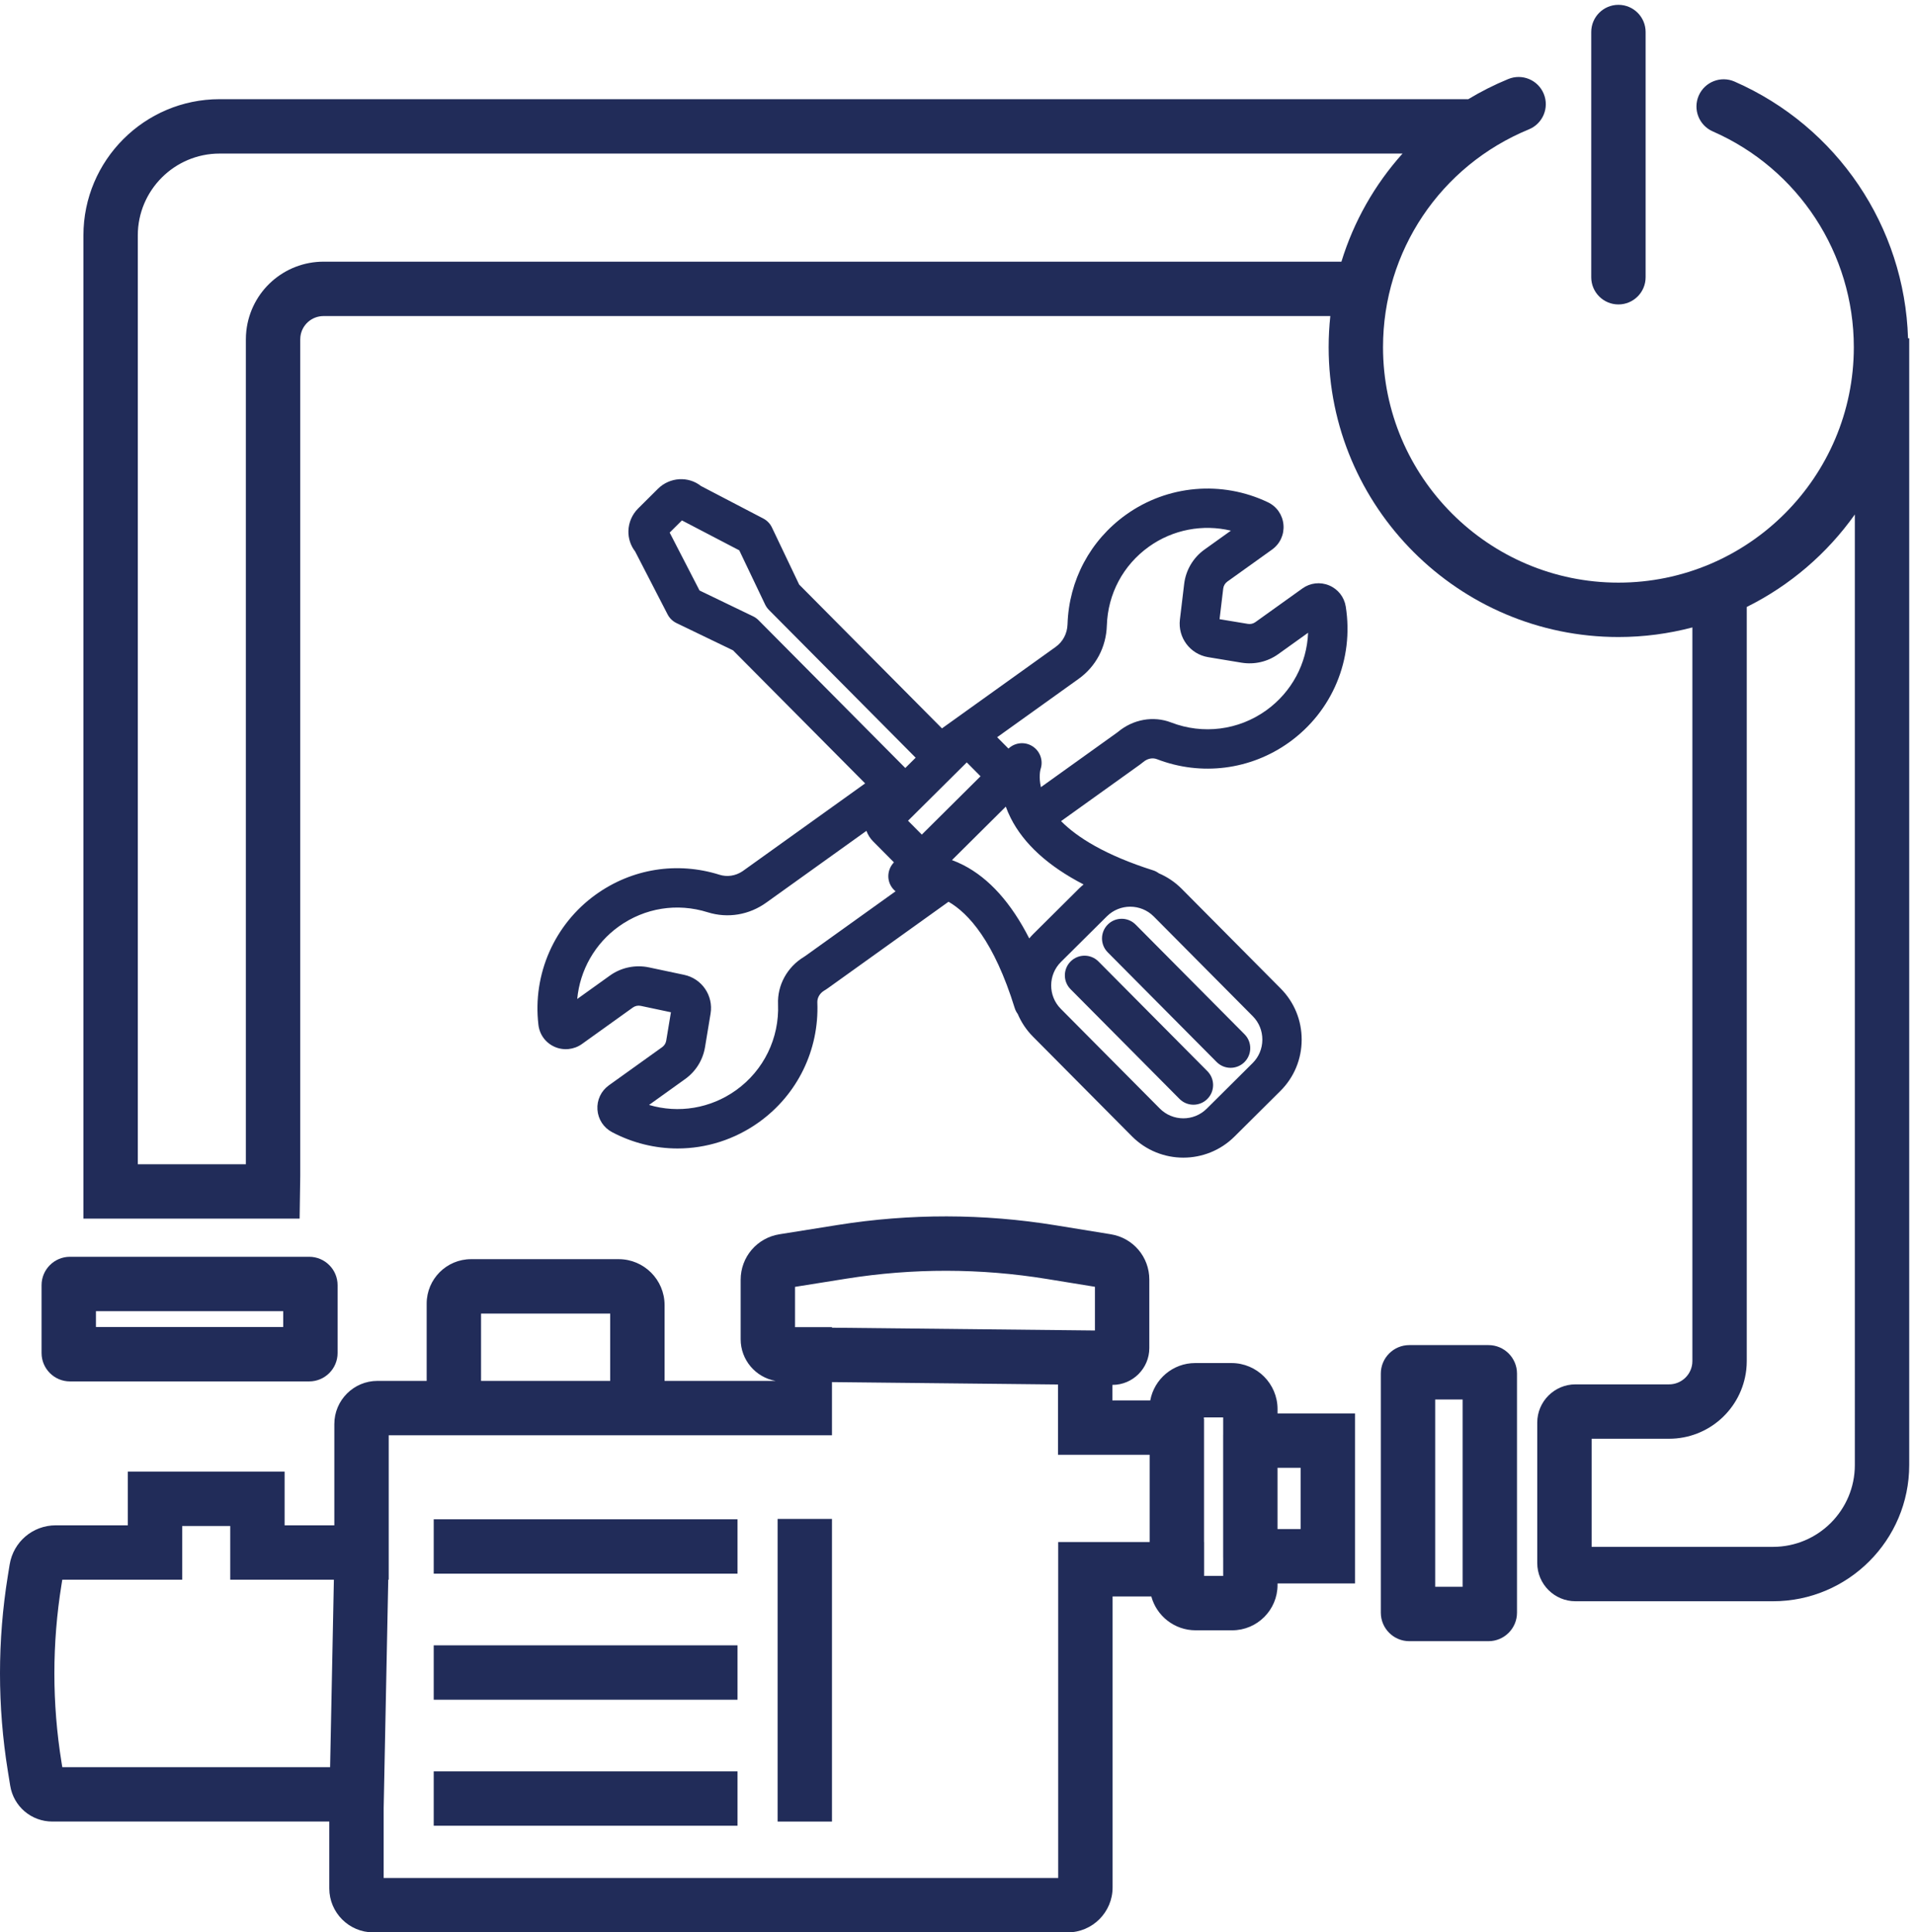
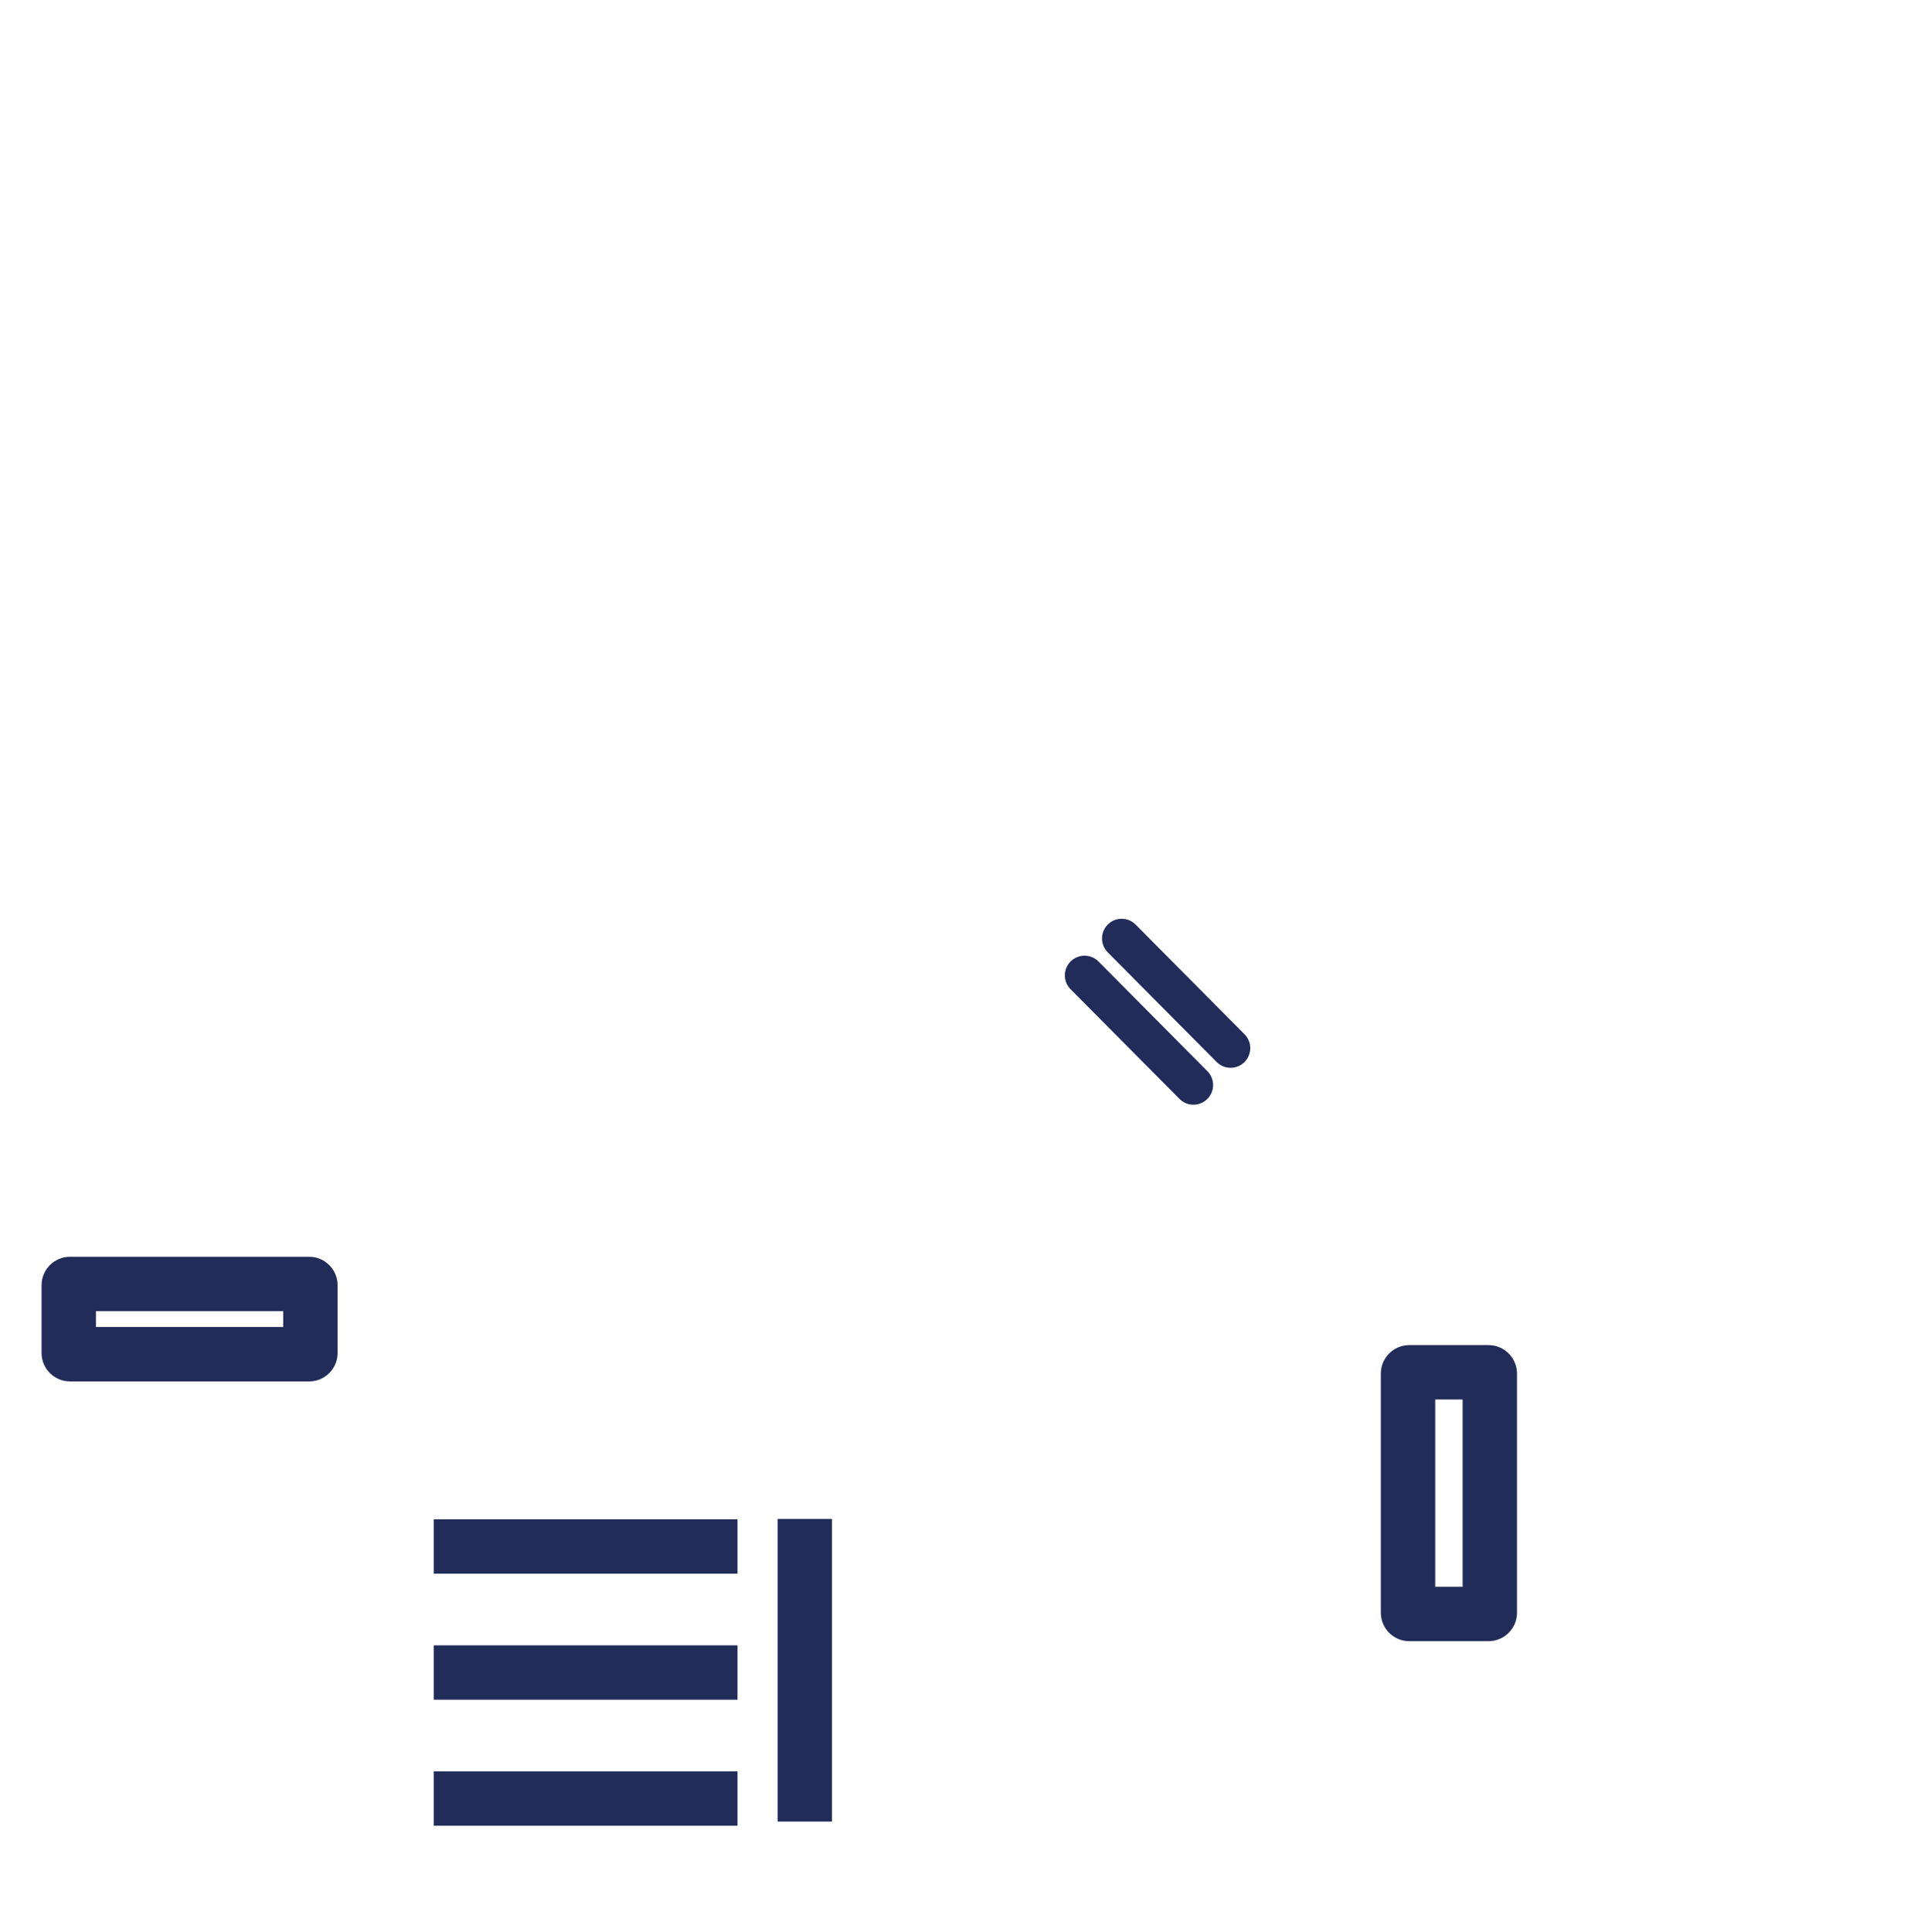
<svg xmlns="http://www.w3.org/2000/svg" xmlns:ns1="http://sodipodi.sourceforge.net/DTD/sodipodi-0.dtd" xmlns:ns2="http://www.inkscape.org/namespaces/inkscape" version="1.1" id="svg1" width="374.507" height="378.027" viewBox="0 0 374.507 378.027" ns1:docname="Service_Und_Wartung.svg" ns2:version="1.3.2 (091e20e, 2023-11-25)">
  <defs id="defs1" />
  <ns1:namedview id="namedview1" pagecolor="#ffffff" bordercolor="#000000" borderopacity="0.25" ns2:showpageshadow="2" ns2:pageopacity="0.0" ns2:pagecheckerboard="0" ns2:deskcolor="#d1d1d1" ns2:zoom="0.62429457" ns2:cx="187.41153" ns2:cy="189.01334" ns2:window-width="1664" ns2:window-height="449" ns2:window-x="0" ns2:window-y="38" ns2:window-maximized="0" ns2:current-layer="g1">
    <ns2:page x="0" y="0" ns2:label="1" id="page1" width="374.507" height="378.027" margin="0" bleed="0" />
  </ns1:namedview>
  <g id="g1" ns2:groupmode="layer" ns2:label="1">
    <g id="group-R5">
-       <path id="path2" d="m 1274.68,1620.22 c 2.07,-5.6 5.24,-10.87 9.72,-15.37 l 30.74,-30.96 c -9.09,-9.48 -10.99,-24 -4.06,-35.23 1.76,-2.88 3.95,-5.35 6.44,-7.38 l -132.98,-95.27 c -0.54,-0.4 -1.1,-0.76 -2,-1.3 -24.54,-14.97 -39.06,-41.57 -37.89,-69.37 2.01,-50.12 -21.06,-97.42 -61.71,-126.55 -37.75,-27.04 -84.756,-34.55 -128.085,-21.72 l 52.975,37.96 c 15.83,11.31 26.28,28.11 29.42,47.25 l 8.12,49.07 c 4.4,26.52 -12.75,51.6 -38.99,57.1 l -51.653,10.94 c -19.93,4.21 -40.86,-0.14 -57.391,-12 l -48.137,-34.49 c 3.946,42.28 25.93,81.42 61.211,106.71 38.176,27.33 85.793,34.95 130.67,20.87 29.62,-9.28 61.21,-4 86.69,14.48 z m -166.69,315.53 -78.84,38 -43.943,85.19 18.023,17.9 84.38,-44.02 38.01,-79.67 c 1.4,-2.94 3.29,-5.61 5.58,-7.93 l 215.91,-217.4 -15.25,-15.15 -215.91,217.4 c -2.32,2.33 -5.01,4.25 -7.96,5.68 z m 478.87,-91.96 c 25.4,18.14 40.53,46.75 41.51,78.48 1.47,46.56 24,88.8 61.81,115.88 35.26,25.28 79.37,33.5 120.7,23.63 l -38.95,-27.88 c -16.55,-11.87 -27.41,-30.27 -29.8,-50.44 l -6.28,-52.46 c -3.17,-26.61 15.05,-50.9 41.5,-55.29 l 49.15,-8.14 c 19.17,-3.09 38.41,1.36 54.14,12.66 l 43.8,31.37 c -1.77,-45.16 -24.03,-87.24 -61.75,-114.27 -40.67,-29.13 -92.86,-35.73 -139.66,-17.73 -26.03,10.06 -55.85,4.86 -78.27,-13.83 -0.42,-0.36 -0.89,-0.72 -1.57,-1.19 l -111.81,-80.1 c -3.46,15.26 -0.82,25.41 -0.53,26.42 4.34,12.72 -0.65,26.74 -12.05,33.86 -11.18,7 -25.62,5.48 -35.16,-3.54 l -16.63,16.74 z m 256.21,-496.22 c 9.12,-9.18 14.12,-21.43 14.07,-34.52 -0.05,-13.08 -5.13,-25.31 -14.31,-34.42 l -67.56,-67.11 c -19.08,-18.94 -50.01,-18.84 -68.96,0.24 l -145.69,146.68 c -18.95,19.08 -18.84,50.02 0.24,68.97 l 67.57,67.1 c 9.49,9.43 21.92,14.14 34.35,14.14 12.54,0 25.09,-4.8 34.6,-14.38 z m -425.78,222.29 c -5.75,2.94 -11.35,5.37 -16.77,7.35 l 79.21,78.66 c 1.94,-5.44 4.33,-11.06 7.24,-16.81 19.23,-38.09 55.18,-70.76 107.18,-97.67 -2.22,-1.86 -4.41,-3.76 -6.5,-5.83 l -67.57,-67.1 c -2.09,-2.07 -3.99,-4.25 -5.87,-6.45 -26.55,52.19 -58.98,88.36 -96.92,107.85 z m -65.18,81.37 40.08,39.8 30.08,29.87 20.26,-20.41 -86.38,-85.78 -20.26,20.41 16.19,16.08 c 0.01,0.01 0.02,0.02 0.03,0.03 z m -293.73,-95.53 c -62.364,19.55 -128.583,8.96 -181.669,-29.05 -61.008,-43.73 -93.418,-117.23 -84.582,-191.82 1.691,-14.36 10.605,-26.43 23.84,-32.29 13.086,-5.78 28.437,-4.22 40.117,4.11 l 74.969,53.72 c 3.34,2.4 7.531,3.3 11.672,2.42 l 44.336,-9.39 -6.915,-41.73 c -0.636,-3.87 -2.746,-7.27 -5.976,-9.59 l -78.391,-56.15 c -11.523,-8.28 -17.812,-21.67 -16.824,-35.82 0.984,-14.14 9.07,-26.52 21.59,-33.09 30.449,-16.05 63.449,-23.98 96.301,-23.98 42.102,0 83.942,13.04 119.782,38.71 56.55,40.5 88.63,106.26 85.83,175.96 -0.29,6.94 3.53,13.53 9.89,17.41 2.07,1.22 4.01,2.5 5.92,3.88 l 177.19,126.96 c 29.7,-17.2 67.1,-58.69 97.36,-156.34 1,-3.21 2.52,-6.11 4.42,-8.67 5.14,-12.07 12.53,-23.42 22.32,-33.28 l 145.7,-146.69 c 20.81,-20.95 48.22,-31.43 75.65,-31.43 27.18,0.01 54.37,10.3 75.14,30.91 l 67.56,67.11 c 20.14,20.01 31.29,46.75 31.39,75.29 0.1,28.54 -10.87,55.35 -30.88,75.49 l -145.68,146.7 c -9.92,9.99 -21.36,17.52 -33.57,22.75 -2.46,1.79 -5.15,3.32 -8.2,4.28 -70.77,22.47 -111.9,48.51 -135.65,72.47 l 115.66,82.85 c 2.03,1.42 4,2.95 5.49,4.23 6.02,5.03 13.51,6.53 20.02,3.99 65.04,-25.06 137.64,-15.84 194.2,24.67 63.77,45.69 95.75,122.27 83.45,199.92 -2.26,14.01 -11.42,25.63 -24.53,31.08 -13.11,5.43 -27.75,3.73 -39.2,-4.49 l -69.2,-49.55 c -3.21,-2.29 -7.16,-3.24 -11.02,-2.58 l -41.69,6.9 5.39,45.05 c 0.49,4.11 2.71,7.85 6.05,10.25 l 65.8,47.1 c 11.77,8.45 18.05,22.12 16.77,36.58 -1.28,14.42 -9.83,26.75 -22.89,33 -67.83,32.38 -147.85,25.35 -208.84,-18.36 -52.56,-37.65 -83.89,-96.37 -85.94,-161.11 -0.42,-13.55 -6.72,-25.64 -17.65,-33.43 l -167.08,-119.68 -210.09,211.53 -40.04,83.96 c -2.71,5.66 -7.17,10.29 -12.74,13.19 l -91.66,47.82 c -18.51,14.67 -45.831,13.25 -63.311,-4.1 l -0.008,-0.01 -29.043,-28.84 c -8.938,-8.88 -14.043,-20.63 -14.395,-33.09 -0.304,-10.95 3.243,-21.68 9.864,-30.18 l 47.773,-92.62 c 2.879,-5.58 7.488,-10.07 13.145,-12.81 l 83.085,-40.04 194.4,-195.74 -180.44,-129.25 c -10.25,-6.82 -22.52,-8.69 -33.97,-5.09" style="fill:#212c59;fill-opacity:1;fill-rule:nonzero;stroke:none" transform="matrix(0.133,0,0,-0.133,0,378.027)" />
      <path id="path3" d="m 1616.07,1428.06 c -11.25,11.34 -29.57,11.4 -40.92,0.14 -11.34,-11.26 -11.4,-29.58 -0.14,-40.92 l 160.24,-161.34 c 5.65,-5.69 13.08,-8.54 20.52,-8.54 7.38,0 14.75,2.8 20.39,8.41 11.34,11.26 11.4,29.58 0.14,40.91 l -160.23,161.34" style="fill:#212c59;fill-opacity:1;fill-rule:nonzero;stroke:none" transform="matrix(0.133,0,0,-0.133,0,378.027)" />
      <path id="path4" d="m 1629.8,1482.48 c -11.34,-11.26 -11.4,-29.58 -0.14,-40.92 l 160.23,-161.34 c 5.66,-5.69 13.09,-8.55 20.53,-8.55 7.37,0 14.75,2.81 20.39,8.41 11.34,11.26 11.4,29.58 0.14,40.92 l -160.24,161.34 c -11.25,11.33 -29.57,11.4 -40.91,0.14" style="fill:#212c59;fill-opacity:1;fill-rule:nonzero;stroke:none" transform="matrix(0.133,0,0,-0.133,0,378.027)" />
-       <path id="path5" d="M 2608.44,567.059 H 2341.57 V 726.07 h 113.89 c 58.12,0 106.95,43.508 113.63,101.489 0.47,4.312 0.71,8.64 0.71,12.863 v 362.048 747.08 c 63.61,31.56 118.21,78.54 159,136.02 V 687.43 c 0,-66.379 -53.99,-120.371 -120.36,-120.371 z M 362.434,2355.97 c -0.481,-4.4 -0.723,-8.74 -0.723,-12.88 V 1129.86 H 202.727 v 1366.2 c 0,66.37 53.992,120.37 120.359,120.37 H 550.547 2063.39 c -40.99,-45.66 -71.77,-99.83 -89.92,-159 H 550.547 v -0.01 h -74.512 c -58.144,0 -106.972,-43.53 -113.601,-101.45 z m 2444.626,-11.2 c -5.03,164.13 -104.05,311.36 -255.21,377.55 -20.24,8.84 -43.83,-0.36 -52.69,-20.6 -8.86,-20.24 0.36,-43.82 20.6,-52.68 126.08,-55.21 207.55,-179.8 207.55,-317.4 0,-190.96 -155.36,-346.32 -346.31,-346.32 -190.96,0 -346.32,155.36 -346.32,346.32 0,141.01 84.28,266.79 214.7,320.43 20.43,8.4 30.18,31.78 21.77,52.21 -8.39,20.42 -31.72,30.19 -52.2,21.77 -20.58,-8.46 -40.2,-18.39 -58.81,-29.62 H 550.547 323.086 c -110.477,0 -200.359,-89.89 -200.359,-200.37 v -1446.2 h 318.074 l 0.91,62.96 v 1230.27 c 0,1.41 0.105,2.82 0.223,3.98 1.984,17.31 16.64,30.35 34.101,30.35 H 1957.14 c -1.6,-15.08 -2.46,-30.35 -2.46,-45.78 0,-235.08 191.25,-426.32 426.32,-426.32 37.59,0 74.05,4.94 108.8,14.12 V 1202.47 840.422 c 0,-1.434 -0.09,-2.871 -0.21,-3.981 -1.99,-17.312 -16.67,-30.371 -34.13,-30.371 h -137.65 c -31.01,0 -56.24,-25.242 -56.24,-56.25 V 543.309 c 0,-31.02 25.23,-56.25 56.24,-56.25 h 290.63 c 110.48,0 200.36,89.882 200.36,200.371 v 1657.34 h -1.74" style="fill:#212c59;fill-opacity:1;fill-rule:nonzero;stroke:none" transform="matrix(0.133,0,0,-0.133,0,378.027)" />
      <path id="path6" d="m 2151.78,508.32 h -40.34 v 275.5 h 40.34 z m 38.09,355.5 h -116.53 c -23.1,0 -41.9,-18.8 -41.9,-41.898 V 470.219 c 0,-23.11 18.8,-41.899 41.9,-41.899 h 116.53 c 23.11,0 41.91,18.789 41.91,41.899 v 351.703 c 0,23.098 -18.8,41.898 -41.91,41.898" style="fill:#212c59;fill-opacity:1;fill-rule:nonzero;stroke:none" transform="matrix(0.133,0,0,-0.133,0,378.027)" />
      <path id="path7" d="m 141.152,913.719 h 275.5 V 890.41 h -275.5 z M 102.91,810.41 h 351.992 c 23.02,0 41.75,18.731 41.75,41.75 v 99.801 c 0,23.027 -18.73,41.758 -41.75,41.758 H 102.91 c -23.027,0 -41.758,-18.731 -41.758,-41.758 V 852.16 c 0,-23.019 18.73,-41.75 41.758,-41.75" style="fill:#212c59;fill-opacity:1;fill-rule:nonzero;stroke:none" transform="matrix(0.133,0,0,-0.133,0,378.027)" />
-       <path id="path8" d="M 1913.45,683.309 V 593.27 h -33.98 v 90.039 z m -142,-158.989 v 49.809 h -0.1 v 180.98 h -0.22 v 2.313 h 28.38 v -25.461 h -0.04 V 551.012 h 0.04 V 524.32 Z m -214.63,49.809 V 80 H 564.445 v 102.949 l 6.754,335.789 h 0.656 v 212.434 h 66.223 69.637 189.992 60.262 266.021 v 78.226 l 332.52,-3.519 V 702.461 h 134.84 V 574.129 Z M 91.641,243.02 90.519,250 c -14.023,86.84 -14.023,174.922 0,261.77 l 1.121,6.968 H 268.027 v 79.043 h 70.676 V 518.738 H 491.188 L 485.641,243.02 Z M 897.707,910.219 V 811.172 H 707.715 v 99.047 z m 271.933,39.269 75.48,12.043 c 97.91,15.617 197.17,15.489 295.02,-0.441 l 70.71,-11.5 v -64.281 l -386.86,4.101 v 0.809 h -54.35 z m 709.87,-179.867 c 0,37.391 -30.41,67.801 -67.78,67.801 h -53.42 c -32.87,0 -60.3,-23.731 -66.06,-54.961 h -55.74 v 22.82 h 0.14 c 29.88,0 54.2,24.309 54.2,54.199 v 100.782 c 0,33.226 -23.81,61.228 -56.63,66.578 l -81.24,13.21 c -106.31,17.31 -214.14,17.45 -320.47,0.48 l -85.75,-13.68 c -33.1,-5.29 -57.12,-33.459 -57.12,-66.971 v -87.43 c 0,-30.621 22.22,-56.14 51.39,-61.277 H 977.707 V 922.68 c 0,37.242 -30.293,67.539 -67.539,67.539 h -7.824 v 0.011 h -18.797 v -0.011 H 727.051 v 0.011 h -16.102 v -0.011 h -17.91 c -36.016,0 -65.324,-29.309 -65.324,-65.321 V 811.172 h -72.391 c -35,0 -63.469,-28.473 -63.469,-63.473 V 598.738 h -73.152 v 79.043 H 188.027 V 598.738 H 82.082 c -33.918,0 -62.473,-24.308 -67.902,-57.816 L 11.535,524.52 C -3.848,429.199 -3.848,332.551 11.543,237.23 l 3.449,-21.371 C 19.934,185.25 46.027,163.02 77.043,163.02 H 484.445 V 64.691 C 484.445,29.02 513.469,0 549.152,0 H 1570.72 c 36.45,0 66.1,29.641 66.1,66.09 V 494.129 h 56.97 c 7.79,-28.668 34.04,-49.809 65.14,-49.809 h 53.87 c 36.79,0 66.71,29.918 66.71,66.711 v 2.239 h 113.94 v 250.039 h -113.94 v 6.312" style="fill:#212c59;fill-opacity:1;fill-rule:nonzero;stroke:none" transform="matrix(0.133,0,0,-0.133,0,378.027)" />
      <path id="path9" d="m 1143.99,162.992 h 80 v 445.156 h -80 V 162.992" style="fill:#212c59;fill-opacity:1;fill-rule:nonzero;stroke:none" transform="matrix(0.133,0,0,-0.133,0,378.027)" />
      <path id="path10" d="m 638.078,527.59 h 446.952 v 80 H 638.078 v -80" style="fill:#212c59;fill-opacity:1;fill-rule:nonzero;stroke:none" transform="matrix(0.133,0,0,-0.133,0,378.027)" />
      <path id="path11" d="m 638.078,156.859 h 446.952 v 80 H 638.078 v -80" style="fill:#212c59;fill-opacity:1;fill-rule:nonzero;stroke:none" transform="matrix(0.133,0,0,-0.133,0,378.027)" />
      <path id="path12" d="m 638.078,342.219 h 446.952 v 80 H 638.078 v -80" style="fill:#212c59;fill-opacity:1;fill-rule:nonzero;stroke:none" transform="matrix(0.133,0,0,-0.133,0,378.027)" />
-       <path id="path13" d="m 2381,2394.51 c 22.09,0 40,17.91 40,40 v 360.7 c 0,22.09 -17.91,40 -40,40 -22.09,0 -40,-17.91 -40,-40 v -360.7 c 0,-22.09 17.91,-40 40,-40" style="fill:#212c59;fill-opacity:1;fill-rule:nonzero;stroke:none" transform="matrix(0.133,0,0,-0.133,0,378.027)" />
    </g>
  </g>
</svg>